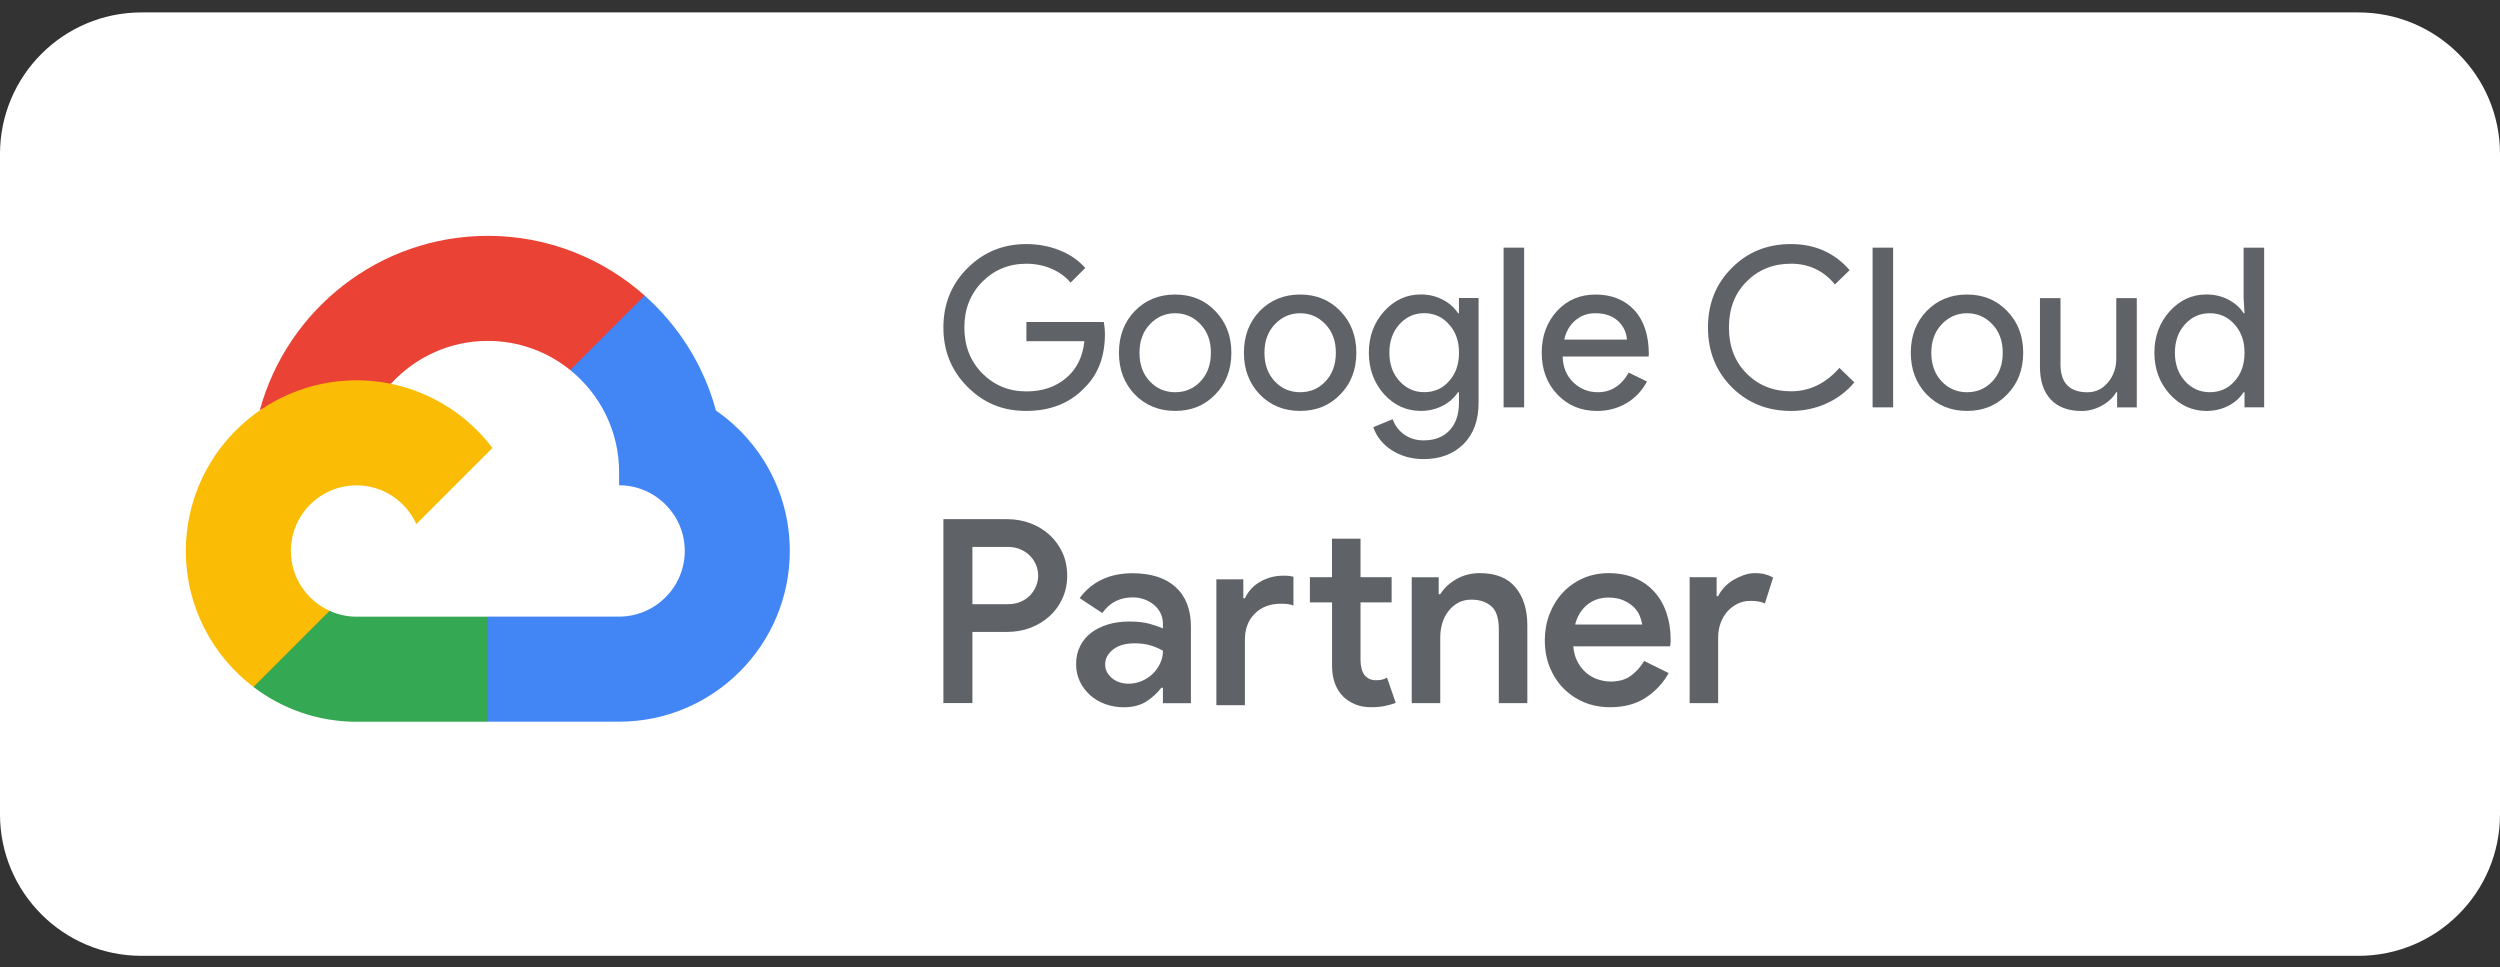
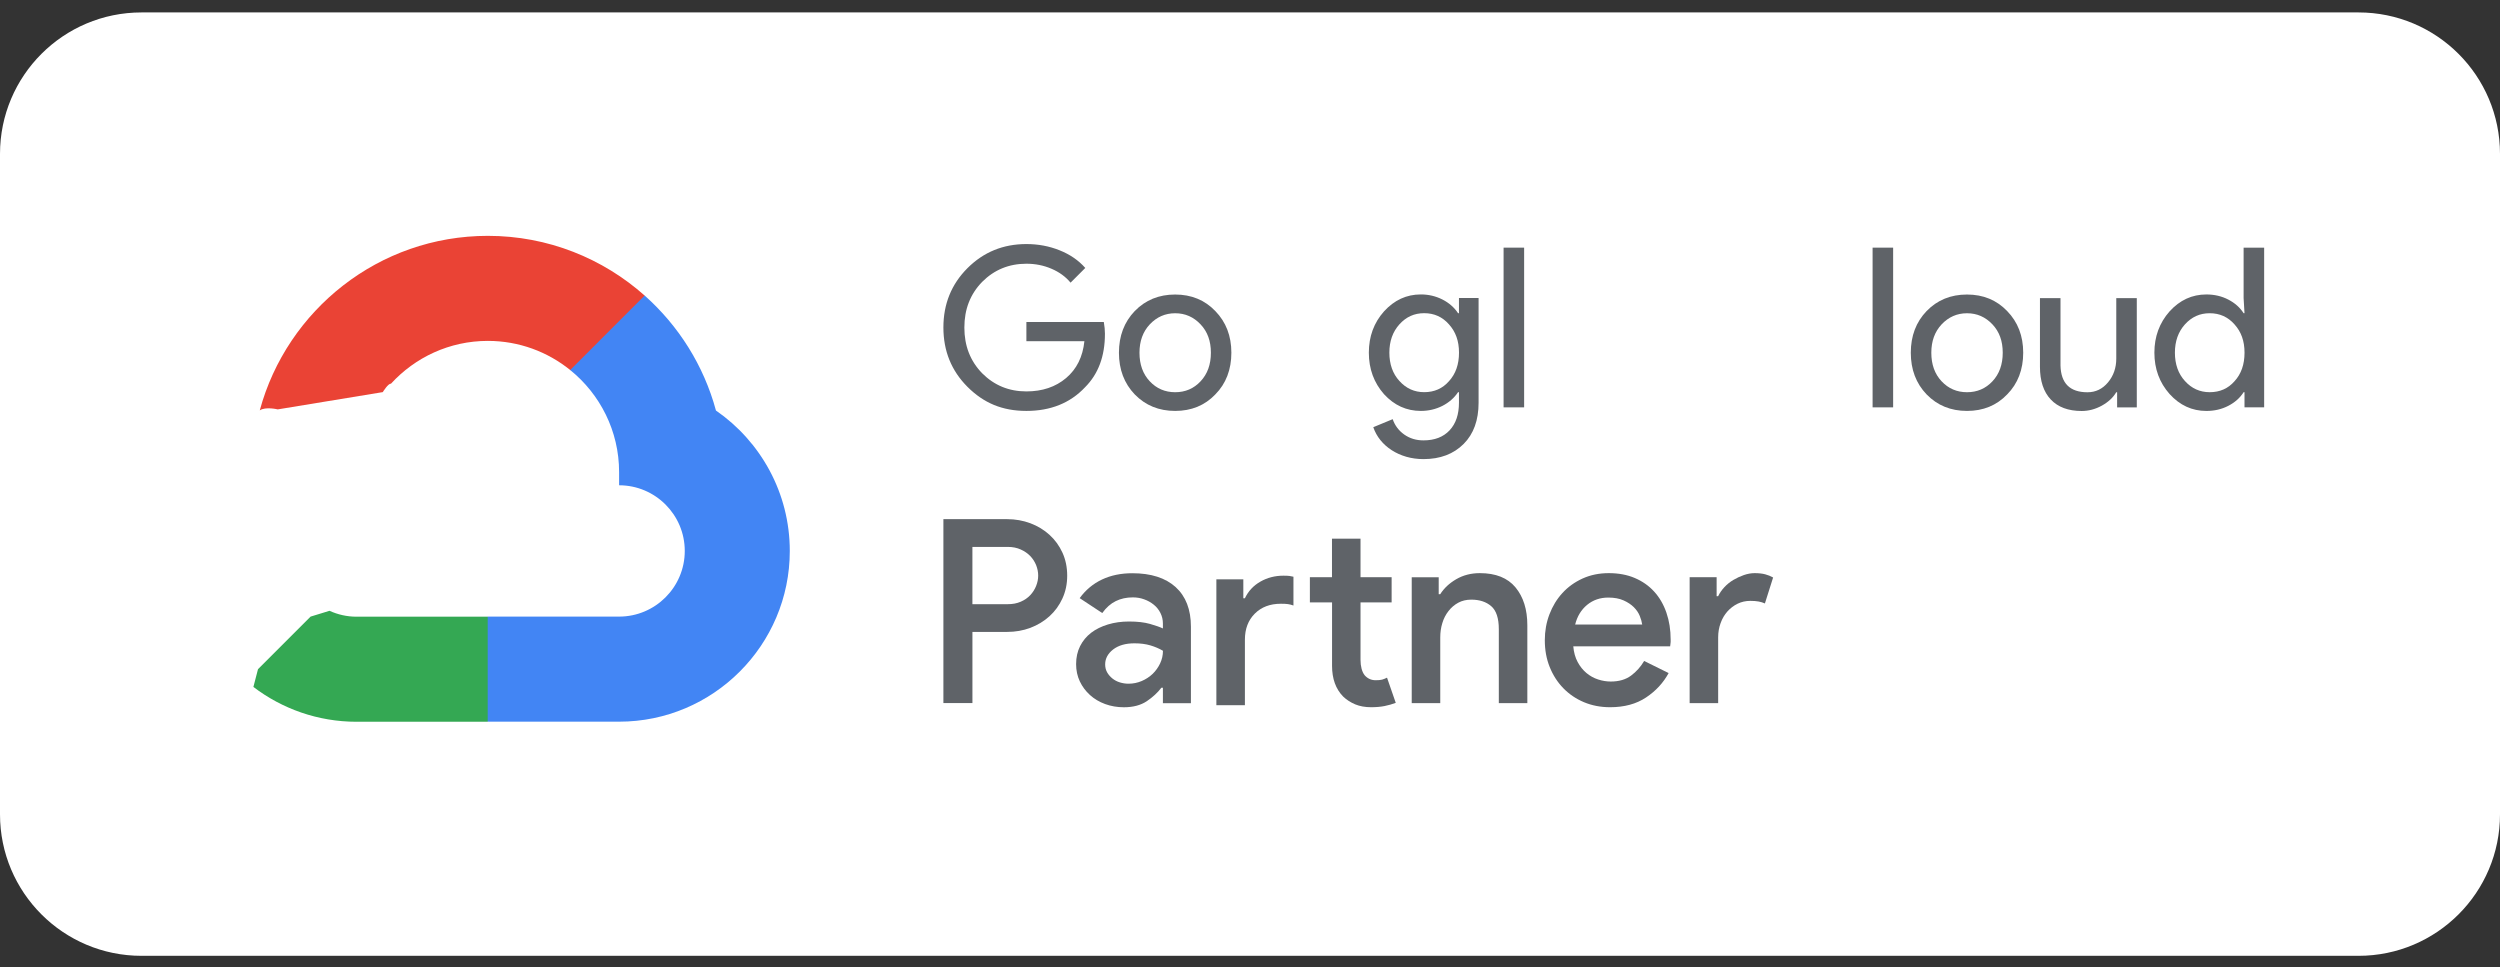
<svg xmlns="http://www.w3.org/2000/svg" width="106" height="41" viewBox="0 0 106 41" fill="none">
  <rect x="0" y="0" width="106" height="41" fill="#333333" stroke="none" />
  <g clip-path="url(#clip0_5980_31802)">
    <path d="M100 0.527H6C2.686 0.527 0 3.214 0 6.527V34.527C0 37.841 2.686 40.527 6 40.527H100C103.314 40.527 106 37.841 106 34.527V6.527C106 3.214 103.314 0.527 100 0.527Z" fill="white" />
    <path d="M40 29.811V22.012H42.701C43.05 22.012 43.379 22.071 43.688 22.186C43.995 22.302 44.266 22.465 44.498 22.676C44.73 22.887 44.914 23.14 45.048 23.433C45.182 23.726 45.249 24.052 45.249 24.408C45.249 24.764 45.182 25.078 45.048 25.372C44.914 25.666 44.73 25.919 44.498 26.129C44.266 26.34 43.995 26.503 43.688 26.62C43.38 26.736 43.051 26.793 42.701 26.793H41.231V29.811H40.001H40ZM42.734 25.617C42.937 25.617 43.119 25.583 43.278 25.513C43.438 25.445 43.572 25.352 43.682 25.236C43.791 25.12 43.874 24.989 43.932 24.843C43.99 24.698 44.019 24.553 44.019 24.408C44.019 24.256 43.99 24.107 43.932 23.962C43.873 23.817 43.79 23.688 43.682 23.575C43.573 23.463 43.439 23.37 43.278 23.298C43.118 23.226 42.937 23.189 42.734 23.189H41.23V25.618L42.734 25.617Z" fill="#5F6368" />
    <path d="M49.308 29.159H49.243C49.083 29.37 48.876 29.561 48.622 29.732C48.368 29.901 48.045 29.988 47.653 29.988C47.369 29.988 47.105 29.942 46.858 29.852C46.611 29.761 46.397 29.634 46.216 29.47C46.035 29.306 45.89 29.114 45.785 28.892C45.68 28.671 45.627 28.427 45.627 28.158C45.627 27.874 45.683 27.621 45.796 27.396C45.909 27.172 46.065 26.983 46.265 26.829C46.464 26.677 46.703 26.56 46.977 26.477C47.254 26.393 47.551 26.352 47.87 26.352C48.226 26.352 48.523 26.386 48.763 26.455C49.002 26.524 49.183 26.587 49.307 26.646V26.439C49.307 26.279 49.273 26.131 49.203 25.992C49.135 25.854 49.04 25.736 48.92 25.639C48.8 25.541 48.664 25.465 48.511 25.411C48.359 25.355 48.2 25.329 48.032 25.329C47.763 25.329 47.522 25.381 47.308 25.487C47.094 25.592 46.903 25.76 46.736 25.993L45.778 25.361C46.032 25.013 46.348 24.749 46.726 24.571C47.104 24.393 47.532 24.305 48.011 24.305C48.802 24.305 49.414 24.501 49.847 24.892C50.278 25.285 50.495 25.844 50.495 26.571V29.817H49.307V29.163L49.308 29.159ZM49.308 27.592C49.148 27.498 48.971 27.422 48.775 27.364C48.579 27.306 48.354 27.277 48.1 27.277C47.722 27.277 47.422 27.364 47.196 27.538C46.972 27.713 46.859 27.924 46.859 28.171C46.859 28.302 46.889 28.415 46.946 28.514C47.003 28.612 47.078 28.697 47.169 28.77C47.26 28.842 47.365 28.898 47.484 28.934C47.605 28.971 47.726 28.989 47.849 28.989C48.045 28.989 48.231 28.951 48.41 28.875C48.587 28.799 48.742 28.697 48.874 28.571C49.005 28.443 49.109 28.297 49.189 28.129C49.268 27.962 49.309 27.784 49.309 27.596L49.308 27.592Z" fill="#5F6368" />
    <path d="M52.718 25.367H52.783C52.928 25.063 53.147 24.827 53.442 24.66C53.736 24.492 54.061 24.409 54.417 24.409C54.533 24.409 54.618 24.413 54.673 24.42C54.727 24.428 54.783 24.439 54.842 24.453V25.674C54.763 25.645 54.684 25.625 54.608 25.614C54.532 25.603 54.432 25.599 54.309 25.599C53.851 25.599 53.484 25.738 53.203 26.018C52.923 26.298 52.784 26.666 52.784 27.123V29.901H51.574V24.563H52.717V25.369L52.718 25.367ZM56.476 25.541H55.539V24.474H56.476V22.84H57.686V24.474H59.005V25.541H57.686V27.98C57.686 28.115 57.701 28.238 57.73 28.35C57.76 28.462 57.802 28.555 57.861 28.63C57.985 28.771 58.141 28.842 58.33 28.842C58.446 28.842 58.537 28.834 58.603 28.816C58.667 28.797 58.737 28.77 58.81 28.733L59.18 29.801C59.028 29.858 58.869 29.904 58.701 29.937C58.533 29.97 58.345 29.986 58.134 29.986C57.88 29.986 57.654 29.945 57.459 29.864C57.264 29.781 57.093 29.671 56.947 29.531C56.636 29.212 56.479 28.779 56.479 28.231V25.542L56.476 25.541Z" fill="#5F6368" />
    <path d="M61.002 25.194H61.066C61.226 24.939 61.453 24.728 61.747 24.557C62.041 24.387 62.374 24.301 62.744 24.301C63.418 24.301 63.924 24.502 64.257 24.905C64.591 25.309 64.759 25.843 64.759 26.512V29.814H63.55V26.677C63.55 26.212 63.442 25.887 63.228 25.702C63.014 25.517 62.733 25.425 62.384 25.425C62.173 25.425 61.988 25.469 61.829 25.556C61.669 25.643 61.53 25.761 61.416 25.909C61.299 26.058 61.212 26.228 61.154 26.421C61.095 26.613 61.067 26.814 61.067 27.025V29.814H59.857V24.476H61.001V25.195L61.002 25.194Z" fill="#5F6368" />
    <path d="M70.75 28.538C70.526 28.951 70.206 29.298 69.792 29.573C69.379 29.849 68.87 29.986 68.267 29.986C67.867 29.986 67.499 29.915 67.162 29.774C66.824 29.632 66.532 29.434 66.285 29.18C66.038 28.926 65.846 28.627 65.707 28.281C65.568 27.936 65.5 27.558 65.5 27.143C65.5 26.757 65.565 26.393 65.696 26.048C65.827 25.704 66.01 25.402 66.246 25.145C66.481 24.887 66.767 24.681 67.101 24.529C67.434 24.378 67.805 24.301 68.212 24.301C68.617 24.301 68.994 24.369 69.317 24.508C69.639 24.646 69.914 24.838 70.138 25.085C70.363 25.332 70.536 25.63 70.656 25.978C70.776 26.327 70.836 26.708 70.836 27.121V27.219C70.829 27.256 70.825 27.288 70.825 27.317C70.818 27.347 70.814 27.376 70.814 27.404H66.707C66.729 27.658 66.79 27.88 66.892 28.069C66.993 28.257 67.118 28.413 67.267 28.537C67.416 28.661 67.581 28.752 67.762 28.81C67.944 28.869 68.122 28.897 68.296 28.897C68.644 28.897 68.931 28.814 69.157 28.646C69.382 28.479 69.566 28.272 69.712 28.025L70.748 28.537L70.75 28.538ZM69.629 26.48C69.614 26.371 69.58 26.25 69.526 26.116C69.472 25.981 69.387 25.858 69.275 25.745C69.162 25.633 69.017 25.536 68.84 25.457C68.662 25.377 68.446 25.337 68.192 25.337C67.844 25.337 67.544 25.44 67.293 25.647C67.043 25.854 66.873 26.132 66.787 26.48H69.629Z" fill="#5F6368" />
    <path d="M71.641 24.474H72.785V25.28H72.849C72.914 25.142 73.004 25.014 73.116 24.894C73.228 24.774 73.355 24.672 73.497 24.588C73.639 24.504 73.787 24.436 73.944 24.381C74.1 24.328 74.251 24.301 74.397 24.301C74.57 24.301 74.719 24.318 74.843 24.35C74.967 24.383 75.079 24.428 75.18 24.486L74.832 25.586C74.752 25.549 74.663 25.523 74.566 25.504C74.468 25.486 74.349 25.477 74.213 25.477C74.017 25.477 73.837 25.518 73.673 25.598C73.509 25.679 73.366 25.788 73.242 25.926C73.118 26.065 73.022 26.23 72.954 26.419C72.885 26.608 72.85 26.809 72.85 27.021V29.813H71.641V24.475L71.641 24.474Z" fill="#5F6368" />
    <path d="M46.849 14.159C46.849 15.105 46.568 15.858 46.006 16.42C45.375 17.09 44.546 17.423 43.518 17.423C42.491 17.423 41.702 17.083 41.021 16.402C40.34 15.721 40 14.882 40 13.885C40 12.889 40.34 12.05 41.021 11.369C41.702 10.688 42.535 10.348 43.518 10.348C44.017 10.348 44.486 10.435 44.927 10.613C45.369 10.789 45.732 11.039 46.016 11.361L45.392 11.985C45.184 11.733 44.914 11.536 44.583 11.395C44.251 11.252 43.897 11.182 43.519 11.182C42.782 11.182 42.157 11.438 41.646 11.949C41.14 12.467 40.889 13.112 40.889 13.889C40.889 14.666 41.141 15.311 41.646 15.829C42.157 16.34 42.781 16.596 43.519 16.596C44.194 16.596 44.756 16.407 45.203 16.029C45.65 15.651 45.91 15.129 45.978 14.468H43.519V13.654H46.802C46.833 13.831 46.85 14.002 46.85 14.165L46.849 14.159Z" fill="#5F6368" />
    <path d="M47.443 14.956C47.443 14.243 47.667 13.654 48.114 13.188C48.568 12.721 49.139 12.488 49.827 12.488C50.514 12.488 51.082 12.722 51.529 13.188C51.983 13.655 52.21 14.244 52.21 14.956C52.21 15.668 51.983 16.265 51.529 16.724C51.082 17.191 50.514 17.423 49.827 17.423C49.139 17.423 48.568 17.19 48.114 16.724C47.667 16.257 47.443 15.668 47.443 14.956ZM48.314 14.956C48.314 15.454 48.459 15.857 48.749 16.166C49.039 16.476 49.399 16.63 49.828 16.63C50.257 16.63 50.617 16.476 50.906 16.166C51.196 15.857 51.342 15.454 51.342 14.956C51.342 14.458 51.197 14.063 50.906 13.755C50.611 13.44 50.251 13.282 49.828 13.282C49.404 13.282 49.046 13.44 48.749 13.755C48.46 14.065 48.314 14.464 48.314 14.956Z" fill="#5F6368" />
-     <path d="M52.742 14.956C52.742 14.243 52.966 13.654 53.413 13.188C53.867 12.721 54.438 12.488 55.126 12.488C55.813 12.488 56.381 12.722 56.828 13.188C57.282 13.655 57.509 14.244 57.509 14.956C57.509 15.668 57.282 16.265 56.828 16.724C56.381 17.191 55.813 17.423 55.126 17.423C54.438 17.423 53.867 17.19 53.413 16.724C52.966 16.257 52.742 15.668 52.742 14.956ZM53.613 14.956C53.613 15.454 53.758 15.857 54.048 16.166C54.338 16.476 54.698 16.63 55.127 16.63C55.555 16.63 55.916 16.476 56.205 16.166C56.494 15.857 56.64 15.454 56.64 14.956C56.64 14.458 56.495 14.063 56.205 13.755C55.909 13.44 55.55 13.282 55.127 13.282C54.703 13.282 54.345 13.44 54.048 13.755C53.758 14.065 53.613 14.464 53.613 14.956Z" fill="#5F6368" />
    <path d="M60.357 19.466C60.097 19.466 59.855 19.432 59.628 19.367C59.4 19.301 59.193 19.208 59.008 19.088C58.822 18.968 58.663 18.826 58.53 18.662C58.398 18.498 58.296 18.314 58.227 18.113L59.05 17.773C59.144 18.044 59.308 18.261 59.542 18.426C59.776 18.59 60.045 18.672 60.355 18.672C60.828 18.672 61.196 18.53 61.462 18.247C61.728 17.963 61.86 17.572 61.86 17.074V16.628H61.822C61.658 16.874 61.435 17.068 61.155 17.211C60.874 17.352 60.57 17.423 60.243 17.423C59.638 17.423 59.117 17.188 58.682 16.713C58.254 16.228 58.039 15.64 58.039 14.954C58.039 14.267 58.254 13.683 58.682 13.203C59.118 12.724 59.637 12.484 60.243 12.484C60.571 12.484 60.875 12.556 61.155 12.697C61.435 12.839 61.658 13.033 61.822 13.279H61.86V12.636H62.692V17.073C62.692 17.817 62.481 18.4 62.059 18.823C61.63 19.252 61.063 19.466 60.357 19.466V19.466ZM60.386 16.628C60.814 16.628 61.165 16.473 61.436 16.163C61.72 15.854 61.862 15.451 61.862 14.953C61.862 14.455 61.72 14.068 61.436 13.752C61.159 13.437 60.809 13.279 60.386 13.279C59.962 13.279 59.62 13.437 59.335 13.752C59.051 14.068 58.909 14.468 58.909 14.953C58.909 15.438 59.051 15.846 59.335 16.153C59.618 16.469 59.969 16.628 60.386 16.628Z" fill="#5F6368" />
    <path d="M64.623 10.5V17.272H63.752V10.5H64.623Z" fill="#5F6368" />
-     <path d="M67.715 17.424C67.034 17.424 66.473 17.191 66.031 16.725C65.589 16.258 65.369 15.668 65.369 14.957C65.369 14.245 65.584 13.663 66.012 13.193C66.441 12.723 66.989 12.488 67.658 12.488C68.327 12.488 68.892 12.711 69.3 13.155C69.707 13.6 69.91 14.222 69.91 15.023L69.9 15.118H66.257C66.269 15.571 66.421 15.937 66.711 16.215C67.001 16.492 67.348 16.63 67.752 16.63C68.307 16.63 68.742 16.353 69.057 15.798L69.832 16.176C69.624 16.567 69.336 16.873 68.966 17.093C68.596 17.312 68.18 17.424 67.713 17.424H67.715ZM66.324 14.398H68.983C68.957 14.076 68.826 13.81 68.59 13.598C68.354 13.387 68.036 13.281 67.64 13.281C67.312 13.281 67.03 13.383 66.793 13.584C66.557 13.786 66.4 14.057 66.325 14.398H66.324Z" fill="#5F6368" />
-     <path d="M75.937 17.424C74.934 17.424 74.095 17.087 73.421 16.411C72.752 15.736 72.418 14.895 72.418 13.885C72.418 12.876 72.752 12.038 73.421 11.369C74.09 10.688 74.927 10.348 75.937 10.348C76.947 10.348 77.787 10.717 78.425 11.455L77.801 12.06C77.316 11.473 76.694 11.181 75.937 11.181C75.18 11.181 74.559 11.434 74.055 11.938C73.557 12.436 73.307 13.087 73.307 13.886C73.307 14.686 73.557 15.336 74.055 15.835C74.558 16.34 75.187 16.591 75.937 16.591C76.727 16.591 77.409 16.26 77.991 15.598L78.624 16.213C78.302 16.599 77.909 16.895 77.441 17.107C76.974 17.319 76.473 17.424 75.937 17.424Z" fill="#5F6368" />
    <path d="M80.269 10.5V17.272H79.398V10.5H80.269Z" fill="#5F6368" />
    <path d="M81.018 14.956C81.018 14.243 81.241 13.654 81.689 13.188C82.142 12.721 82.713 12.488 83.401 12.488C84.089 12.488 84.656 12.722 85.103 13.188C85.557 13.655 85.784 14.244 85.784 14.956C85.784 15.668 85.557 16.265 85.103 16.724C84.656 17.191 84.089 17.423 83.401 17.423C82.713 17.423 82.142 17.19 81.689 16.724C81.241 16.257 81.018 15.668 81.018 14.956ZM81.888 14.956C81.888 15.454 82.033 15.857 82.323 16.166C82.614 16.476 82.973 16.63 83.402 16.63C83.831 16.63 84.191 16.476 84.481 16.166C84.77 15.857 84.916 15.454 84.916 14.956C84.916 14.458 84.771 14.063 84.481 13.755C84.185 13.44 83.825 13.282 83.402 13.282C82.979 13.282 82.62 13.44 82.323 13.755C82.034 14.065 81.888 14.464 81.888 14.956Z" fill="#5F6368" />
    <path d="M90.598 17.274H89.766V16.631H89.728C89.596 16.859 89.391 17.047 89.118 17.199C88.844 17.35 88.558 17.426 88.262 17.426C87.695 17.426 87.258 17.263 86.953 16.939C86.647 16.614 86.494 16.152 86.494 15.554V12.641H87.365V15.497C87.383 16.254 87.765 16.632 88.51 16.632C88.857 16.632 89.147 16.492 89.38 16.212C89.614 15.932 89.73 15.595 89.73 15.204V12.641H90.6V17.275L90.598 17.274Z" fill="#5F6368" />
    <path d="M93.55 17.424C92.945 17.424 92.423 17.185 91.989 16.705C91.56 16.22 91.346 15.636 91.346 14.954C91.346 14.273 91.56 13.69 91.989 13.204C92.424 12.725 92.944 12.485 93.55 12.485C93.89 12.485 94.201 12.557 94.481 12.703C94.761 12.848 94.978 13.041 95.129 13.281H95.167L95.129 12.638V10.5H96V17.272H95.167V16.629H95.129C94.978 16.869 94.762 17.061 94.481 17.207C94.201 17.352 93.891 17.424 93.55 17.424ZM93.692 16.629C94.121 16.629 94.471 16.475 94.743 16.165C95.027 15.856 95.168 15.453 95.168 14.954C95.168 14.456 95.027 14.069 94.743 13.754C94.466 13.439 94.115 13.281 93.692 13.281C93.269 13.281 92.927 13.439 92.641 13.754C92.358 14.069 92.216 14.469 92.216 14.954C92.216 15.44 92.358 15.847 92.641 16.155C92.925 16.471 93.275 16.629 93.692 16.629Z" fill="#5F6368" />
    <path d="M24.18 15.692L25 15.708L27.229 13.479L27.337 12.535C25.566 10.96 23.236 10 20.685 10C16.066 10 12.169 13.142 11.014 17.4C11.258 17.232 11.776 17.358 11.776 17.358L16.23 16.626C16.23 16.626 16.461 16.247 16.575 16.271C17.594 15.156 19.059 14.454 20.684 14.454C22.007 14.454 23.223 14.918 24.18 15.692Z" fill="#EA4335" />
    <path d="M30.356 17.405C29.84 15.496 28.772 13.811 27.333 12.531L24.176 15.689C25.44 16.71 26.25 18.272 26.25 20.019V20.576C27.785 20.576 29.034 21.825 29.034 23.36C29.034 24.895 27.785 26.144 26.249 26.144H20.682L20.125 26.704V30.045L20.682 30.599H26.249C30.24 30.599 33.487 27.352 33.487 23.361C33.487 20.893 32.245 18.712 30.355 17.405L30.356 17.405Z" fill="#4285F4" />
    <path d="M15.116 30.602H20.679V26.148H15.117C14.708 26.148 14.321 26.057 13.971 25.898L13.169 26.144L10.939 28.374L10.744 29.126C11.96 30.052 13.476 30.602 15.118 30.603L15.116 30.602Z" fill="#34A853" />
-     <path d="M15.117 16.125C11.126 16.125 7.879 19.372 7.879 23.363C7.879 25.713 9.005 27.804 10.746 29.127L13.974 25.898C13.008 25.461 12.333 24.49 12.333 23.363C12.333 21.828 13.582 20.579 15.117 20.579C16.244 20.579 17.216 21.254 17.652 22.22L20.881 18.992C19.558 17.252 17.467 16.125 15.117 16.125Z" fill="#FBBC05" />
  </g>
  <defs>
    <clipPath id="clip0_5980_31802">
      <rect width="106" height="40" fill="white" transform="translate(0 0.527)" />
    </clipPath>
  </defs>
</svg>